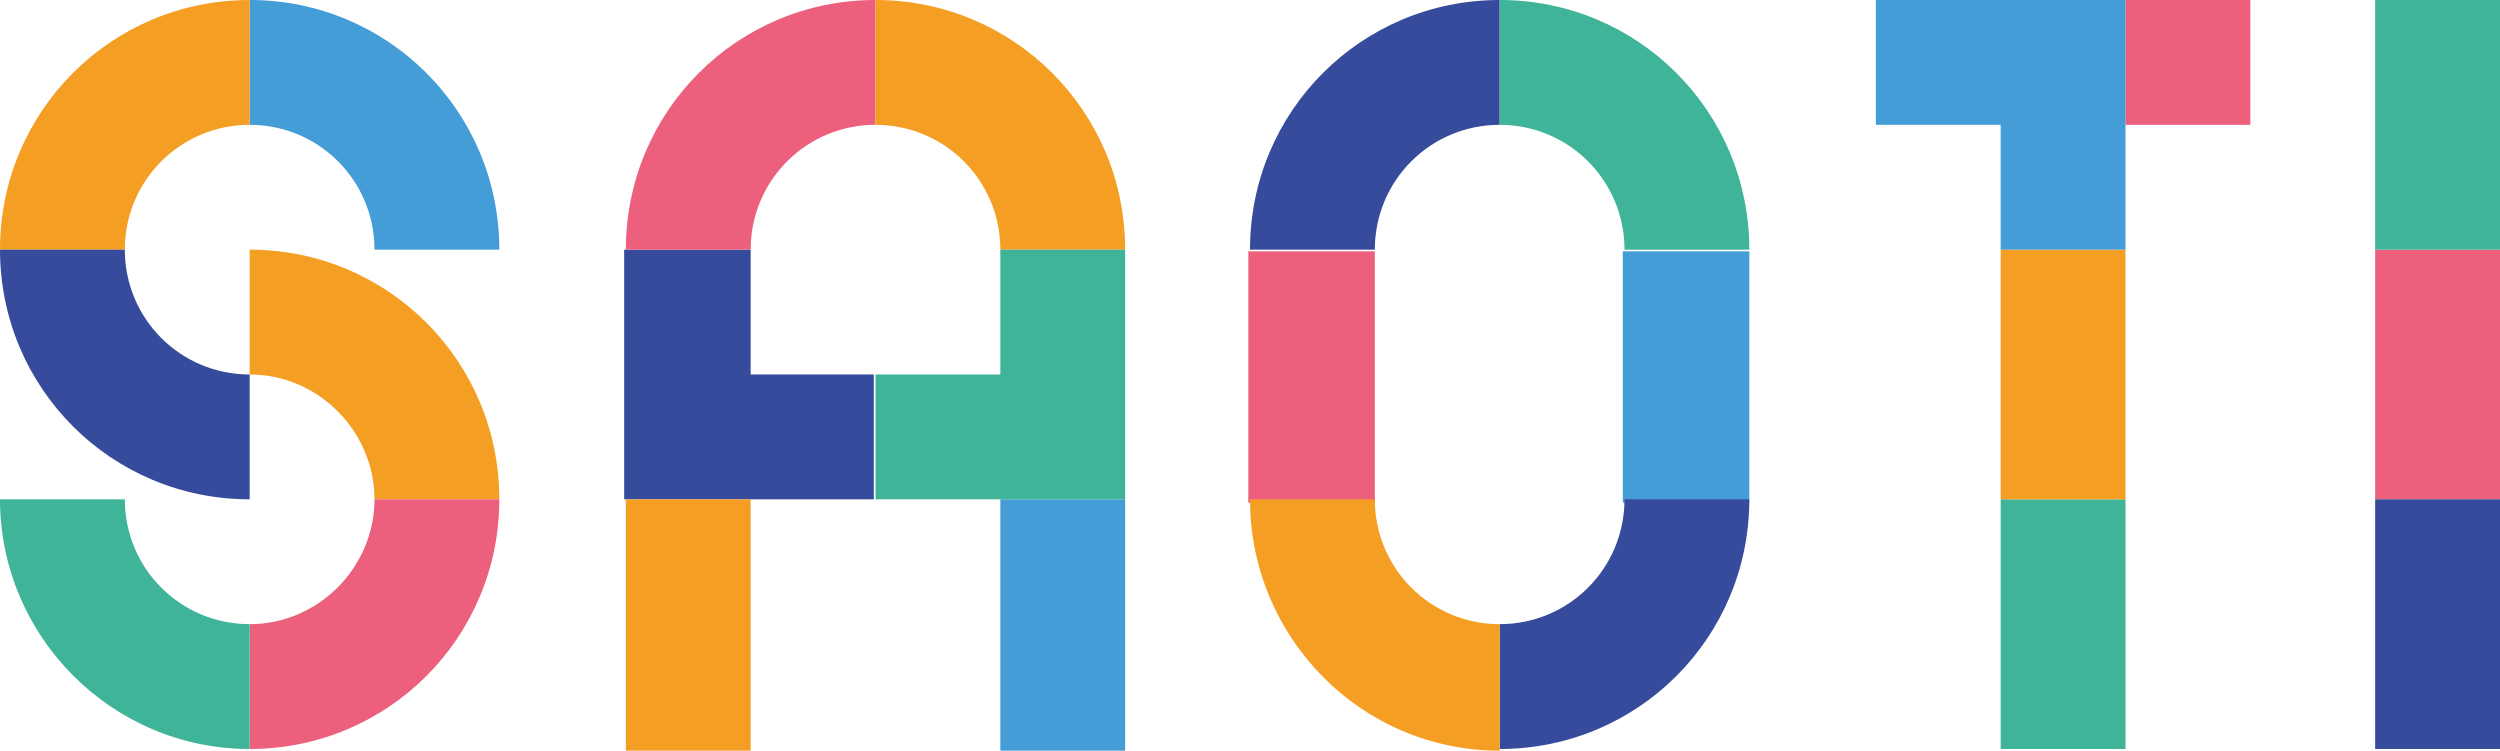
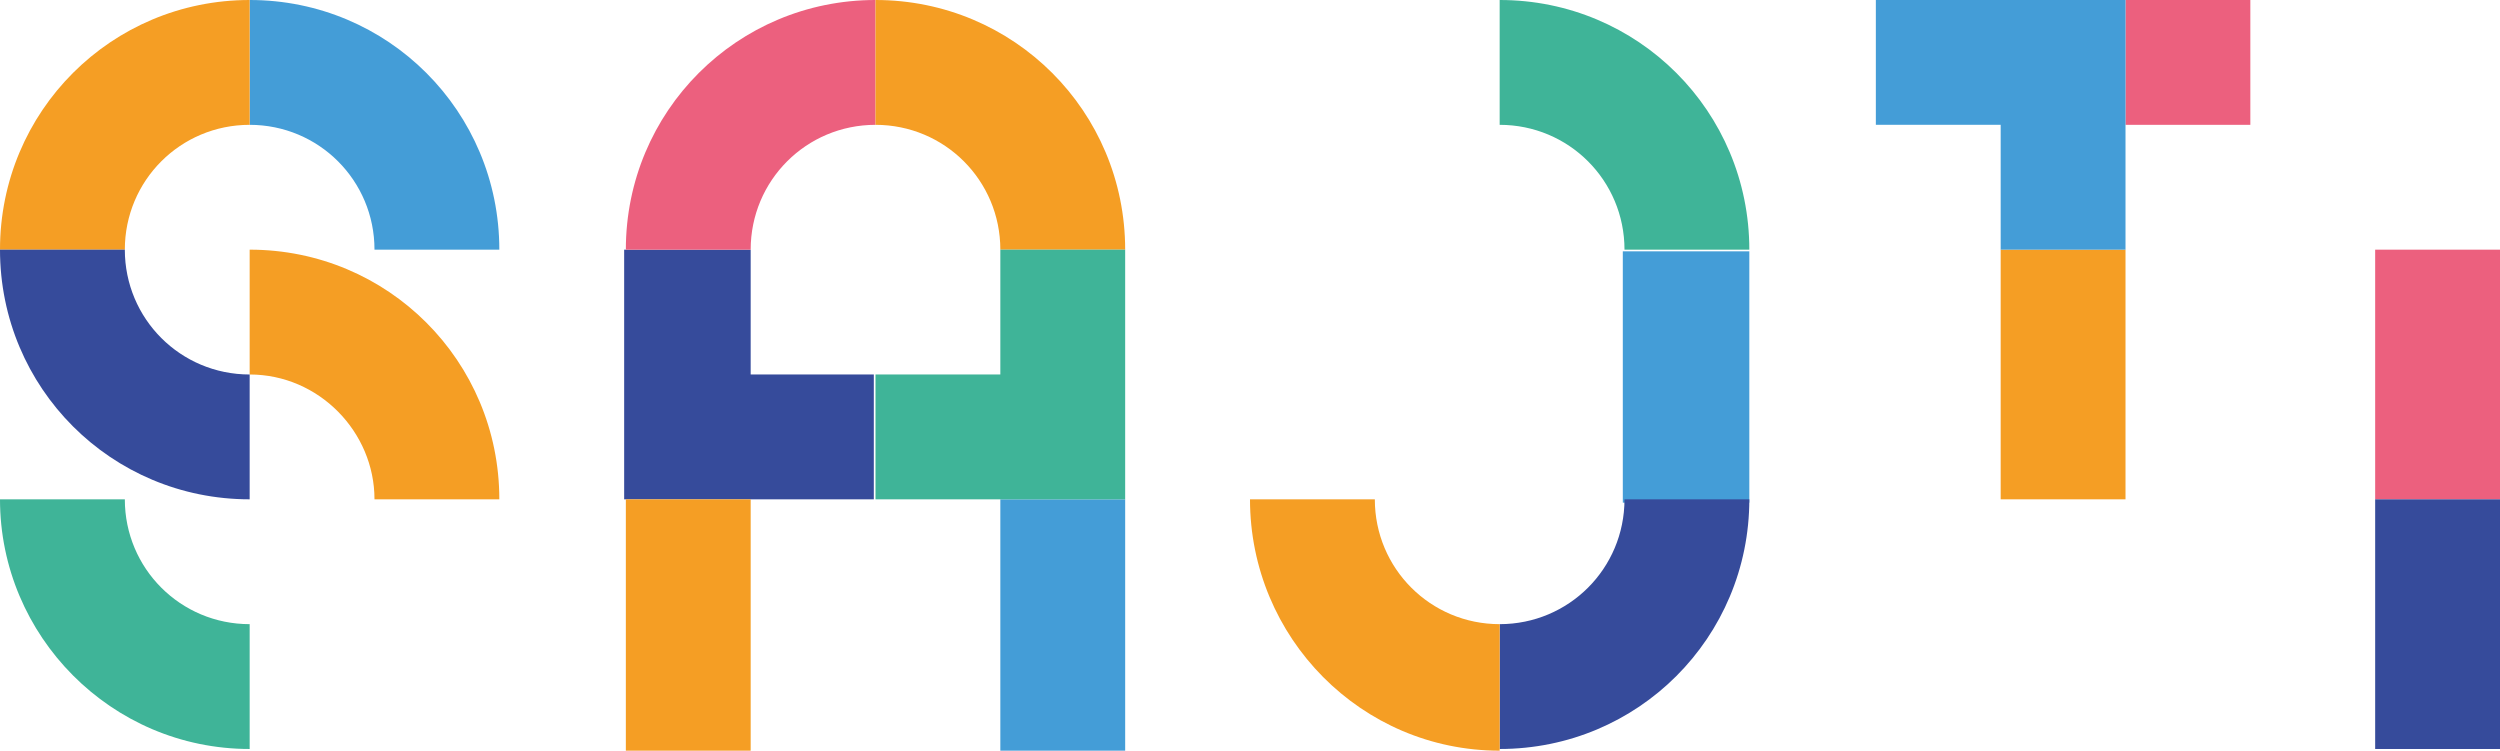
<svg xmlns="http://www.w3.org/2000/svg" version="1.1" id="Layer_1" x="0px" y="0px" viewBox="0 0 148.2 44.5" style="enable-background:new 0 0 148.2 44.5;" xml:space="preserve">
  <style type="text/css">
	.st0{fill:#EC607E;}
	.st1{fill:#364B9B;}
	.st2{fill:#3FB498;}
	.st3{fill:#449DD7;}
	.st4{fill:#F59E24;}
</style>
  <g>
    <rect x="140.8" y="14.8" class="st0" width="7.4" height="14.8" />
    <rect x="140.8" y="29.6" class="st1" width="7.4" height="14.8" />
-     <rect x="140.8" y="0" class="st2" width="7.4" height="14.8" />
-     <path class="st0" d="M81.5,18.4c0-1.2,0-3,0-3.5h-7.1h-0.4v0.1h0v3.5v7.6v3.7h0.4h7.1c0-0.6,0-2.6,0-3.7V18.4z" />
    <path class="st3" d="M103.7,18.4c0-1.2,0-3,0-3.5h-7.1h-0.4c0,0,0,0,0,0.1h0v3.5v7.6v3.7h0.4h7.1c0-0.6,0-2.6,0-3.7V18.4z" />
-     <path class="st1" d="M88.9,7.4V0c-8.2,0-14.8,6.6-14.8,14.8h7.4C81.5,10.7,84.8,7.4,88.9,7.4" />
    <path class="st2" d="M88.9,0v7.4c4.1,0,7.4,3.3,7.4,7.4h7.4C103.7,6.6,97.1,0,88.9,0" />
    <path class="st1" d="M88.9,37v7.4c8.2,0,14.8-6.6,14.8-14.8h-7.4C96.3,33.7,93,37,88.9,37" />
    <path class="st4" d="M88.9,44.5V37c-4.1,0-7.4-3.3-7.4-7.4h-7.4C74.1,37.8,80.7,44.5,88.9,44.5" />
-     <rect x="118.6" y="29.6" class="st2" width="7.4" height="14.8" />
    <rect x="118.6" y="14.8" class="st4" width="7.4" height="14.8" />
    <rect x="126" y="0" class="st0" width="7.4" height="7.4" />
    <path class="st3" d="M118.6,7.4c0,0-6.9,0-7.4,0V0.3V0c0,0,0.3,0,0.4,0c0.4,0,1.3,0,3.5,0h8.9h2v0.1v7.3v7.4h-7.4V7.4z" />
    <path class="st1" d="M44.5,22.2c0,0,0-6.9,0-7.4h-7.1H37v0.4c0,0.4,0,1.3,0,3.5v8.9v2h0.1h7.3h7.4v-7.4H44.5z" />
    <polygon class="st4" points="37.2,29.6 37.1,29.6 37.1,31.8 37.1,44.5 44.5,44.5 44.5,29.6  " />
    <polygon class="st3" points="59.4,29.6 59.3,29.6 59.3,31.8 59.3,44.5 66.7,44.5 66.7,29.6  " />
    <path class="st0" d="M51.9,7.4V0c-8.2,0-14.8,6.6-14.8,14.8h7.4C44.5,10.7,47.8,7.4,51.9,7.4" />
    <path class="st4" d="M51.9,0v7.4c4.1,0,7.4,3.3,7.4,7.4h7.4C66.7,6.6,60.1,0,51.9,0" />
    <path class="st2" d="M59.3,22.2c0,0,0-6.9,0-7.4h7.1h0.3c0,0,0,0.3,0,0.4c0,0.4,0,1.3,0,3.5v8.9v2h-0.1h-7.3h-7.4v-7.4H59.3z" />
    <path class="st4" d="M22.2,29.6h7.4c0-8.2-6.6-14.8-14.8-14.8v7.4C18.9,22.2,22.2,25.6,22.2,29.6" />
    <path class="st3" d="M14.8,7.4V0C23,0,29.6,6.6,29.6,14.8h-7.4C22.2,10.7,18.9,7.4,14.8,7.4" />
    <path class="st4" d="M14.8,0v7.4c-4.1,0-7.4,3.3-7.4,7.4H0C0,6.6,6.6,0,14.8,0" />
-     <path class="st0" d="M14.8,37v7.4c8.2,0,14.8-6.6,14.8-14.8h-7.4C22.2,33.6,18.9,37,14.8,37" />
    <path class="st2" d="M14.8,44.4V37c-4.1,0-7.4-3.3-7.4-7.4H0C0,37.7,6.6,44.4,14.8,44.4" />
    <path class="st1" d="M7.4,14.8H0C0,23,6.6,29.6,14.8,29.6v-7.4C10.7,22.2,7.4,18.9,7.4,14.8" />
  </g>
</svg>